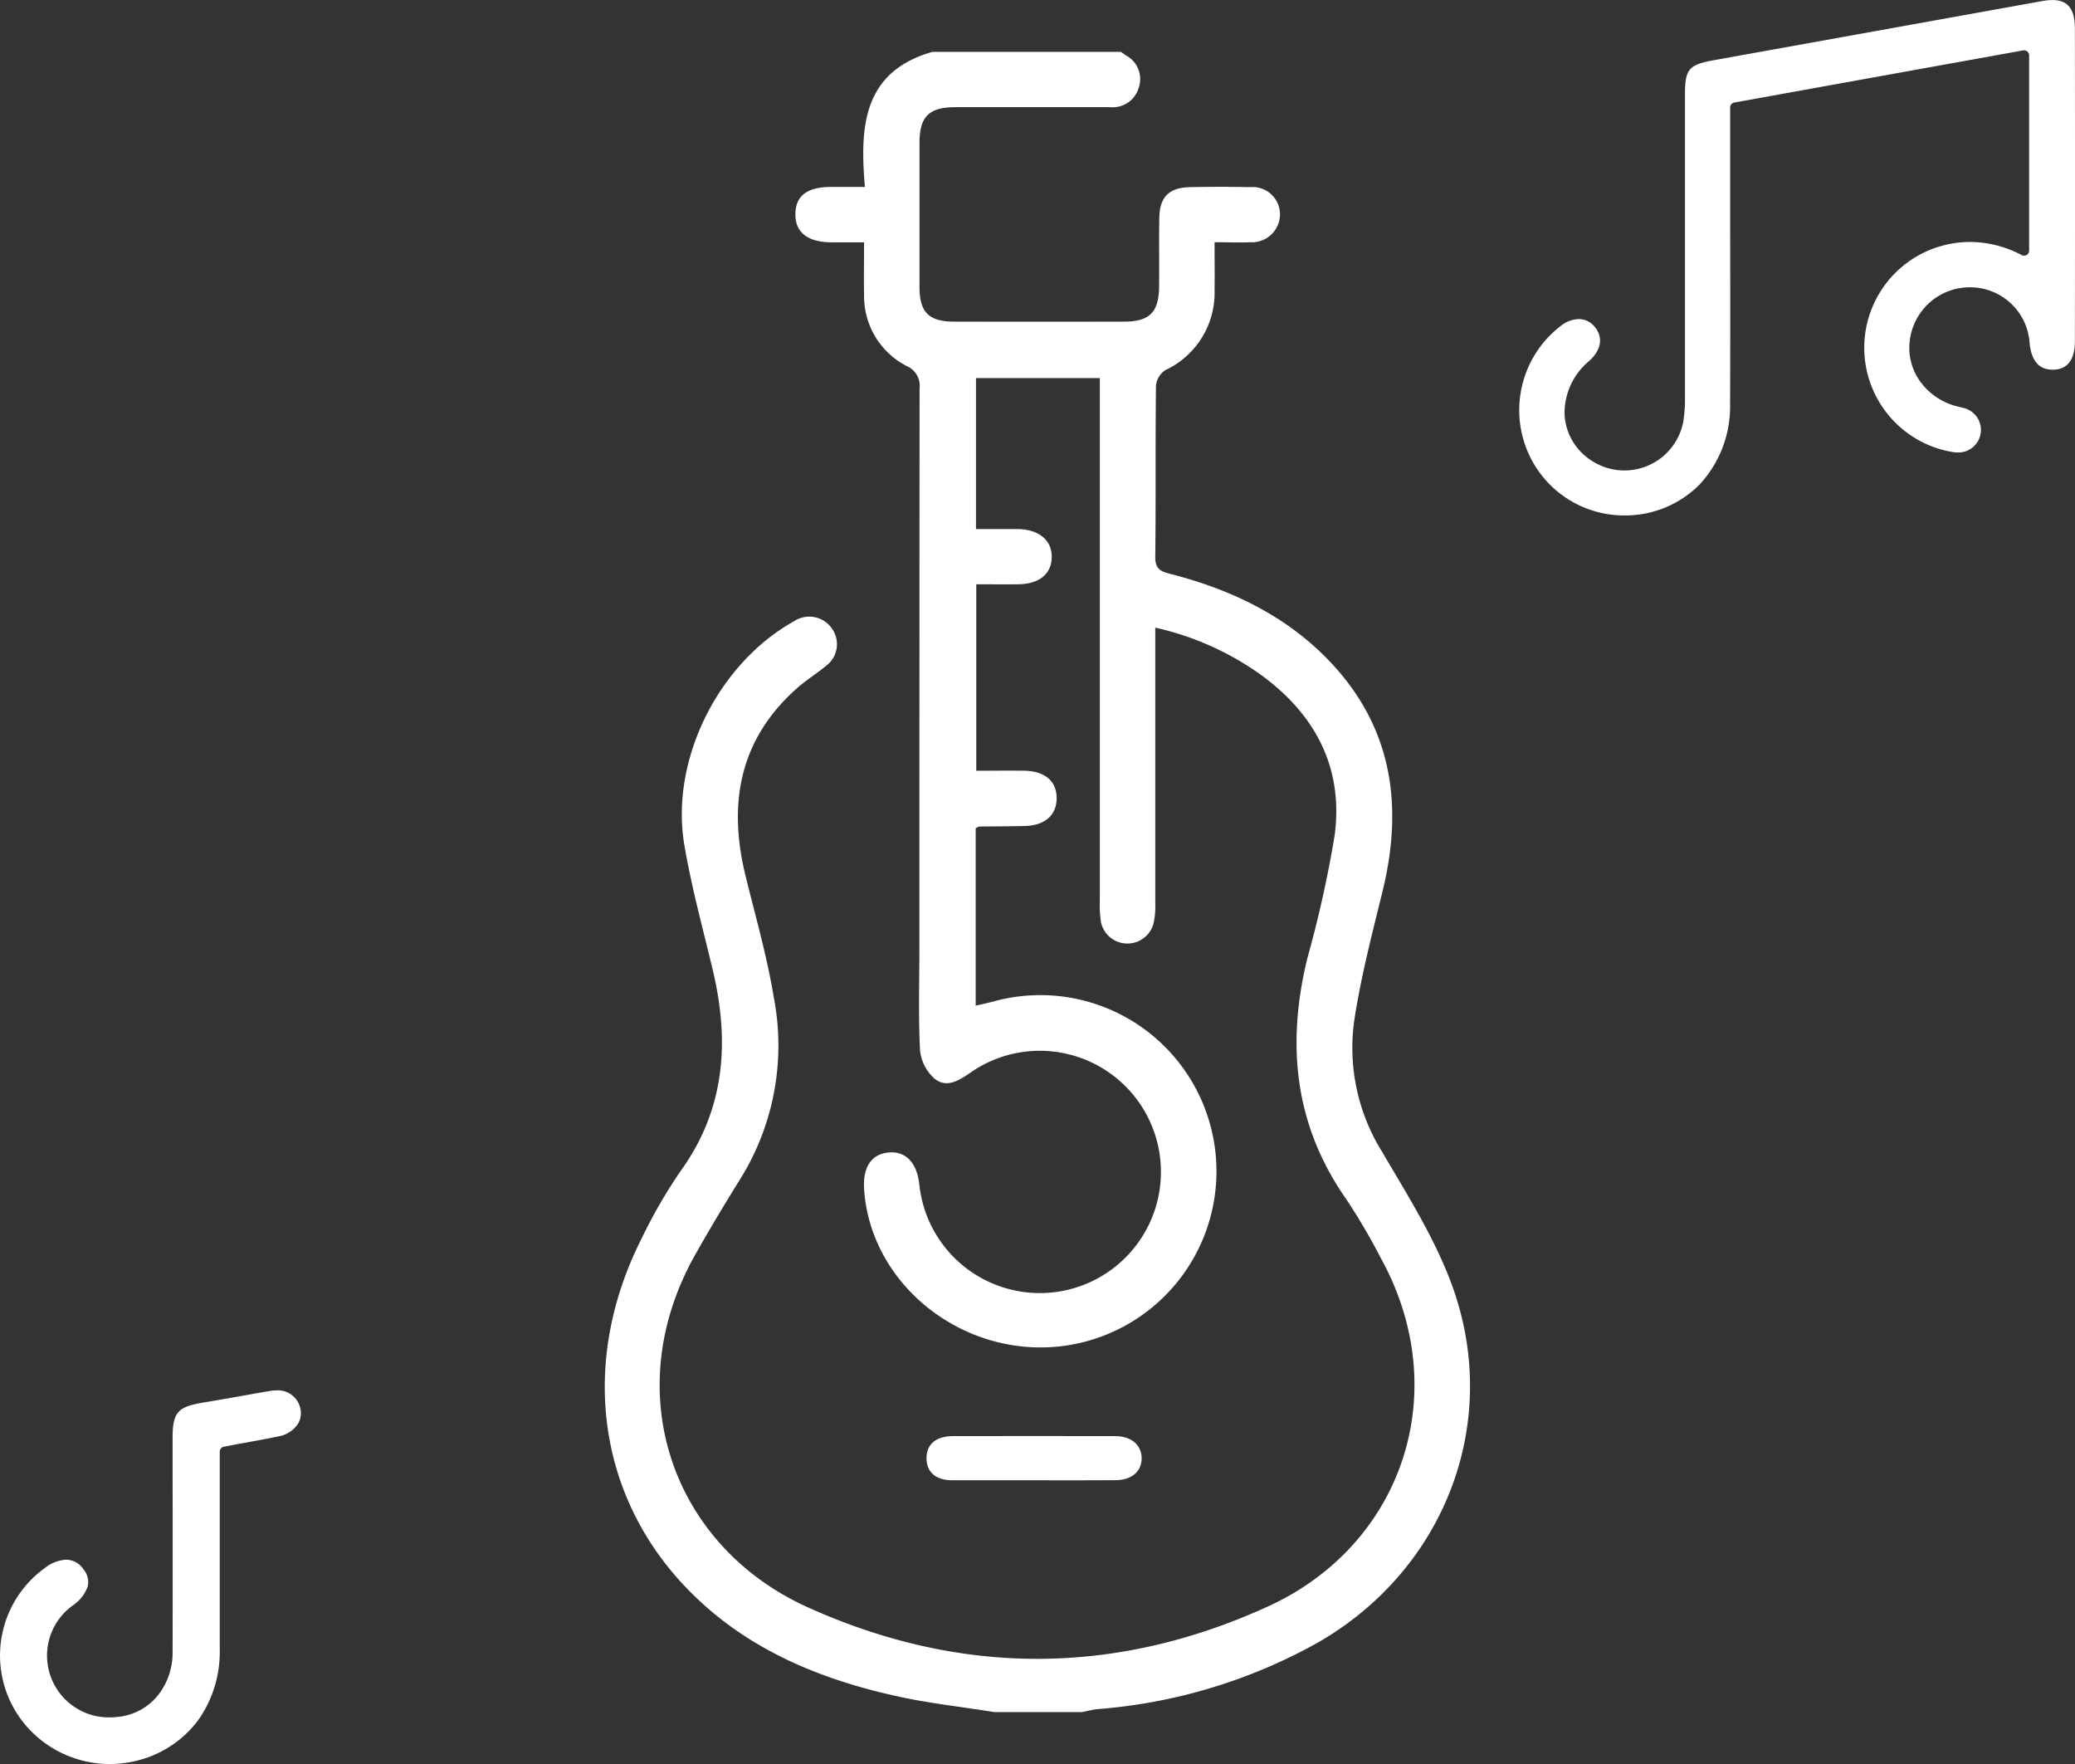
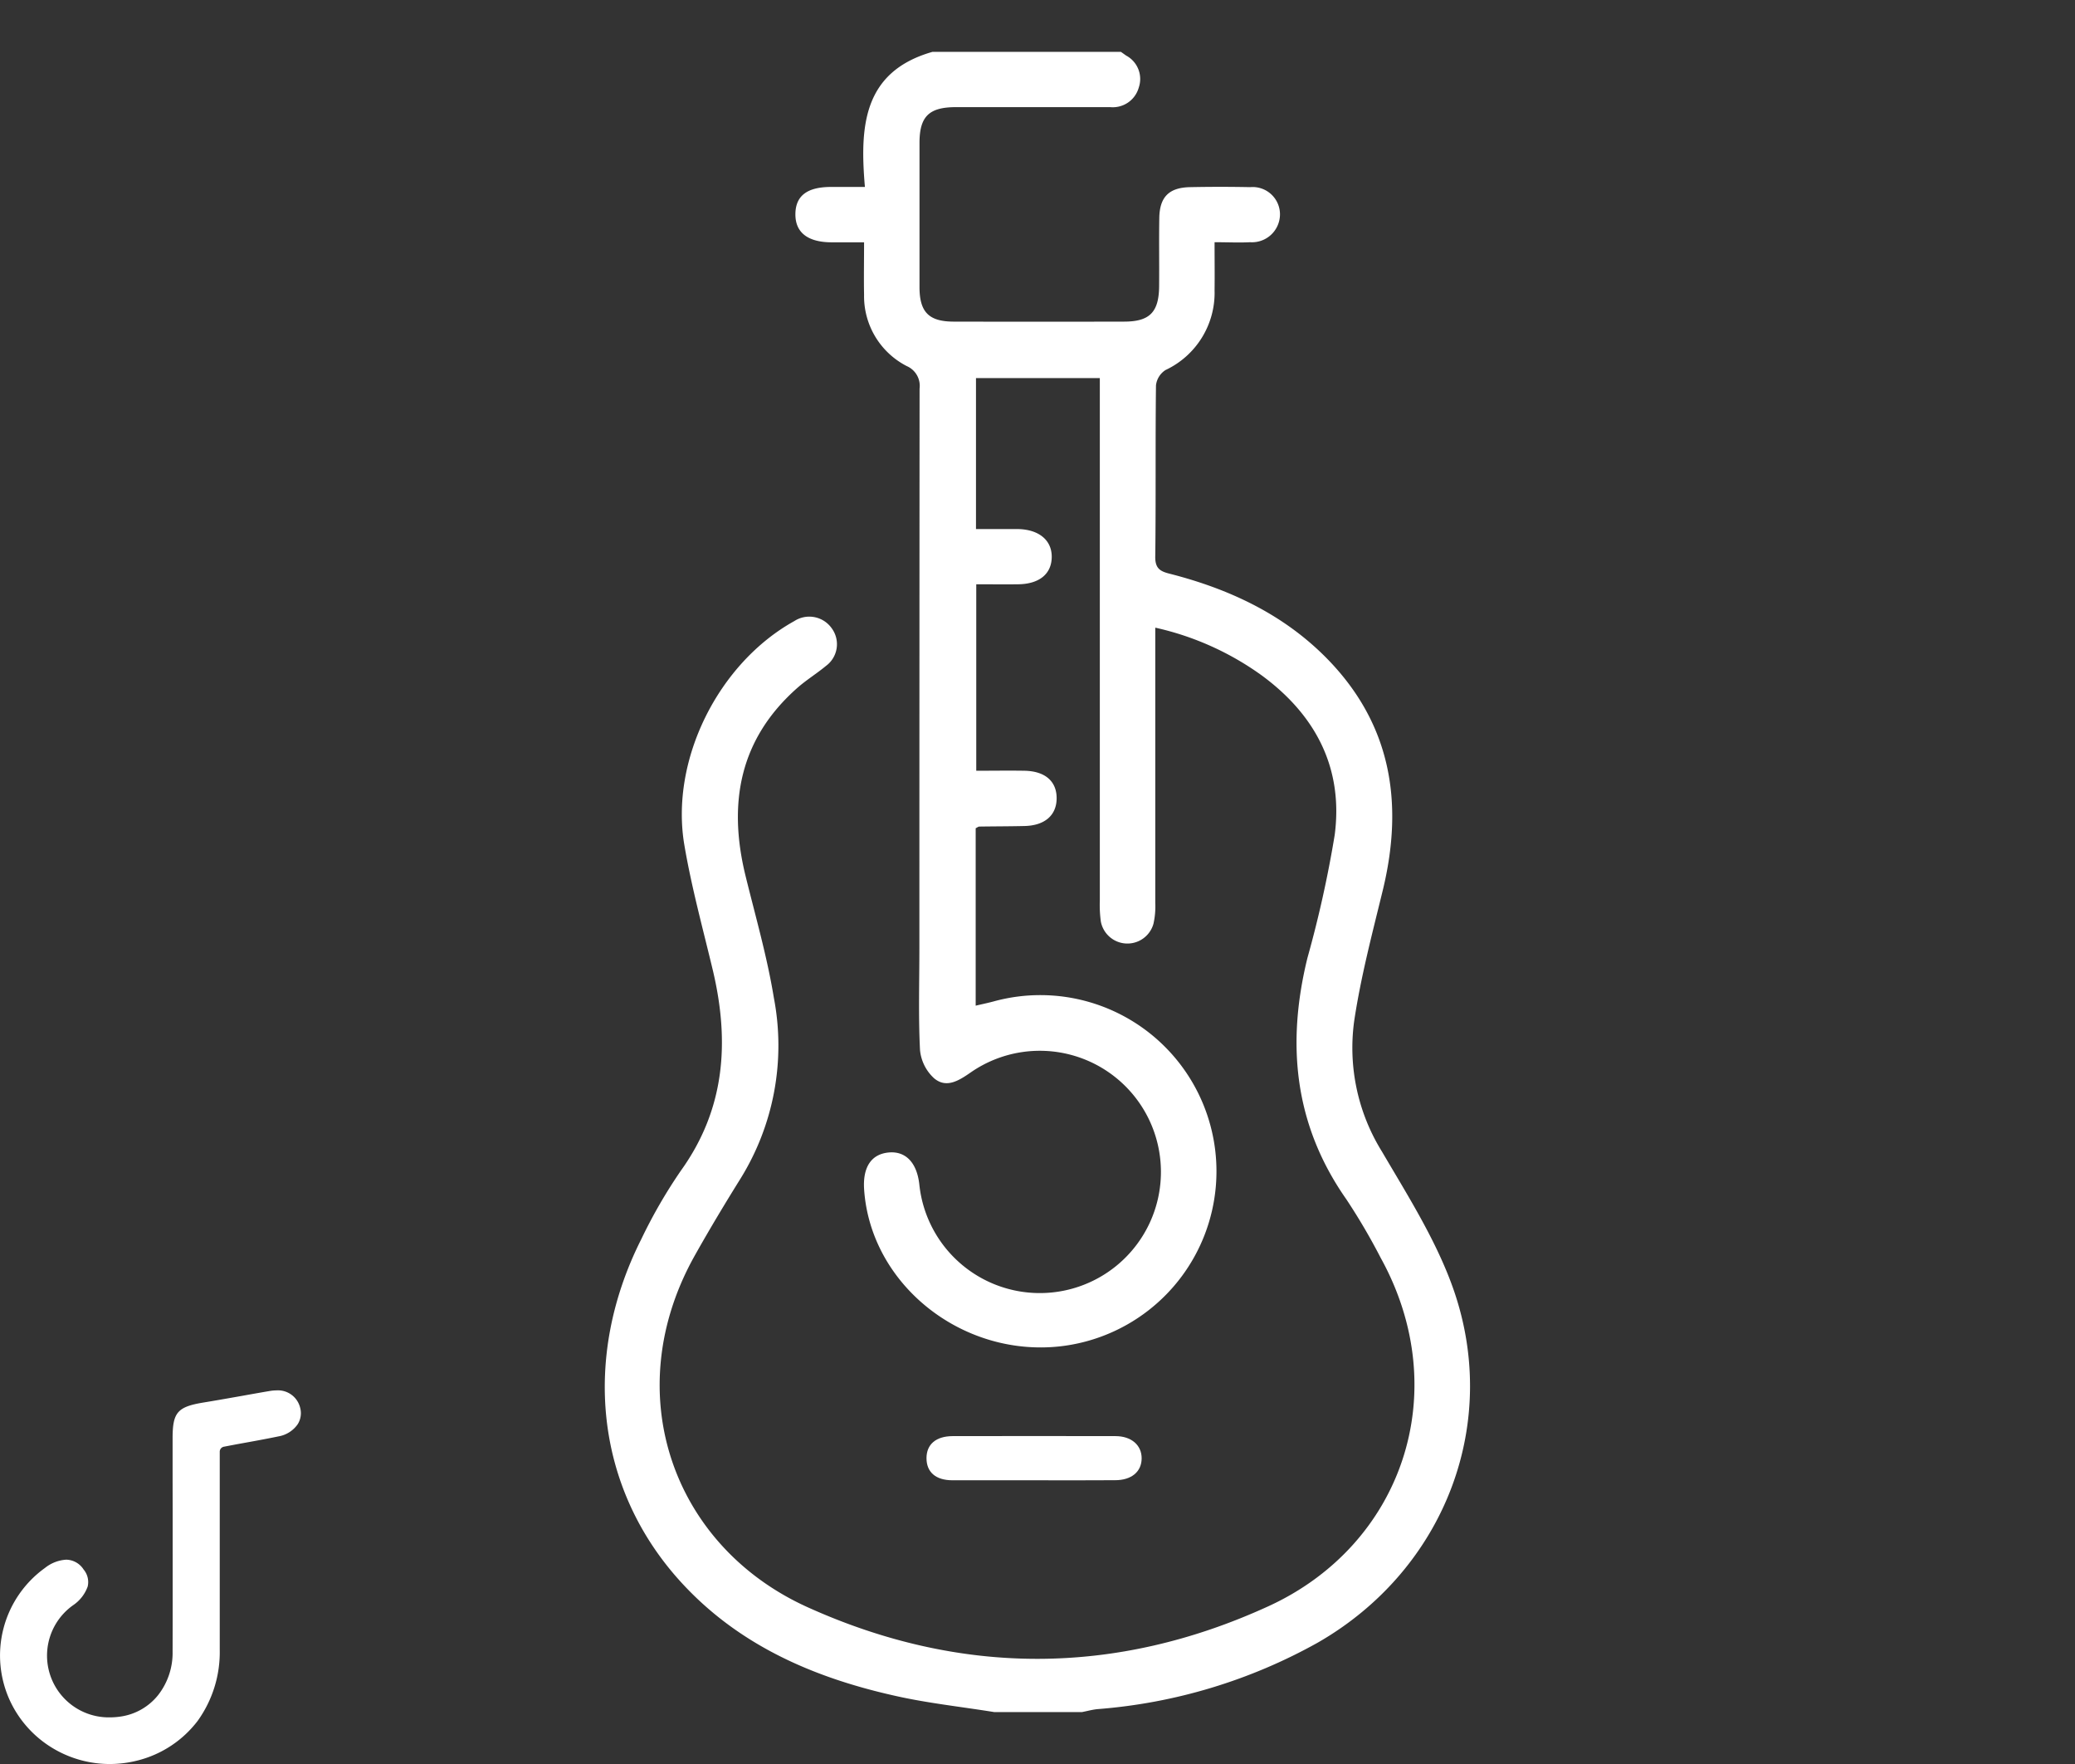
<svg xmlns="http://www.w3.org/2000/svg" width="200" height="170.004" viewBox="0 0 200 170.004">
  <rect x="0" y="0" width="200" height="170.004" fill="#333333" stroke="none" />
  <g id="guitar" transform="translate(21 4)">
    <rect id="Retângulo_3715" data-name="Retângulo 3715" width="200" height="170" transform="translate(-21 -4)" fill="none" />
    <path id="Caminho_1268" data-name="Caminho 1268" d="M148.623,0l.5.355a2.556,2.556,0,0,1,1.218,3.082,2.6,2.6,0,0,1-2.748,1.888H132.726c-2.6,0-3.516.893-3.519,3.441v13.9c0,2.41.9,3.322,3.281,3.329q8.214.019,16.434,0c2.474,0,3.361-.909,3.381-3.418.019-2.186-.019-4.372.016-6.558.029-2.036.935-2.945,2.976-2.983q2.892-.058,5.784,0a2.632,2.632,0,0,1,2.873,2.631,2.7,2.7,0,0,1-2.873,2.676c-1.08.054-2.166,0-3.432,0,0,1.648.019,3.143,0,4.634a8.218,8.218,0,0,1-4.721,7.681A2.019,2.019,0,0,0,152,32.137c-.067,5.518,0,11.039-.071,16.556,0,1.111.5,1.376,1.4,1.6,5.646,1.443,10.82,3.841,14.981,8,6.356,6.366,7.61,14.025,5.55,22.506-1.019,4.186-2.127,8.376-2.76,12.626a18.972,18.972,0,0,0,2.686,12.565c2.413,4.116,5.016,8.229,6.671,12.665,4.958,13.279-.549,27.592-12.876,34.656a51.643,51.643,0,0,1-21.209,6.4c-.508.048-1,.189-1.5.285h-8.464c-3.233-.522-6.507-.867-9.7-1.6-7.87-1.773-15.074-4.932-20.6-11.045-8.1-8.962-9.486-21.469-3.724-32.915a49.176,49.176,0,0,1,3.824-6.619c4.261-5.931,4.7-12.389,3.1-19.223-.964-4.046-2.073-8.065-2.767-12.162-1.391-8.216,3.3-17.529,10.6-21.578a2.647,2.647,0,0,1,3.609.7,2.592,2.592,0,0,1-.562,3.623c-.88.733-1.87,1.338-2.728,2.093-5.591,4.919-6.726,11.093-5.042,18.051.964,3.94,2.1,7.854,2.751,11.842a24.358,24.358,0,0,1-3.213,17.421c-1.514,2.429-2.989,4.884-4.39,7.38-7.42,13.177-2.224,28.018,10.855,33.926,14.718,6.648,29.67,6.644,44.375-.074,12.96-5.915,18-20.666,10.865-33.59a60.018,60.018,0,0,0-3.316-5.652c-5.026-7.169-5.784-14.966-3.747-23.258a110.145,110.145,0,0,0,2.629-11.858c.839-6.456-1.851-11.567-7.05-15.379a27.87,27.87,0,0,0-10.245-4.59V82.024a7.606,7.606,0,0,1-.177,2.01,2.607,2.607,0,0,1-5.068-.214,11.773,11.773,0,0,1-.1-2.023V31.436H134.651v14.55h3.985c2.069.019,3.342,1.069,3.316,2.714s-1.237,2.586-3.236,2.608c-1.3.016-2.6,0-4.039,0V69.279c1.555,0,3.1-.026,4.656,0,2.008.038,3.127,1.043,3.091,2.717-.035,1.6-1.166,2.56-3.075,2.608-1.459.035-2.921.032-4.38.054-.09,0-.18.08-.347.16v17.1c.62-.147,1.205-.266,1.777-.422a16.978,16.978,0,1,1,6.308,33.26c-9.467,1.015-18.208-6-18.837-15.107-.148-2.148.672-3.405,2.33-3.578s2.754.96,2.989,3.069a11.675,11.675,0,1,0,4.971-10.8c-1.128.781-2.343,1.578-3.535.586a4.228,4.228,0,0,1-1.369-2.724c-.164-3.271-.061-6.558-.061-9.838q0-26.958.019-53.91a2.076,2.076,0,0,0-1.234-2.173,7.567,7.567,0,0,1-4.116-6.884c-.032-1.6,0-3.2,0-5.044h-3.181c-2.265-.022-3.454-.96-3.438-2.724s1.141-2.589,3.348-2.612h3.352c-.495-5.764-.225-11.1,6.514-13.02Z" transform="translate(-61.58 1)" fill="#fff" />
    <path id="Caminho_1270" data-name="Caminho 1270" d="M198.531,420.4h-7.845c-1.616,0-2.5-.789-2.5-2.13s.924-2.12,2.522-2.125q7.847-.015,15.692,0c1.536,0,2.532.873,2.524,2.148s-.97,2.1-2.56,2.1C203.759,420.416,201.145,420.4,198.531,420.4Z" transform="translate(-119.885 -281.743)" fill="#fff" />
-     <path id="Caminho_1610" data-name="Caminho 1610" d="M3271.049,22762.674c-.115,0-.236,0-.391-.01l-.015,0a10.108,10.108,0,0,1-9.215-7.229,10.229,10.229,0,0,1,3.611-11.051,2.935,2.935,0,0,1,1.7-.635,1.97,1.97,0,0,1,1.547.758c.838,1.01.628,2.242-.562,3.3a6.5,6.5,0,0,0-2.348,5.174,5.587,5.587,0,0,0,2.437,4.3,5.771,5.771,0,0,0,9.009-3.684v-.012a13.31,13.31,0,0,0,.156-2.26v-29.111c0-2.586.325-2.971,2.9-3.434l31.594-5.687a5.069,5.069,0,0,1,.913-.086c.934,0,2.176.279,2.176,2.691.017,10.021.017,20.188,0,30.207,0,1.232-.365,2.7-2.1,2.723h-.061c-1.281,0-2.021-.844-2.2-2.51a5.745,5.745,0,0,0-5.514-5.426c-.089-.006-.173-.006-.261-.006a5.826,5.826,0,0,0-5.748,4.93,5.529,5.529,0,0,0,.862,3.99,6.258,6.258,0,0,0,3.433,2.494c.135.037.267.072.406.1l.029.008.131.037c.065.016.129.033.191.051a2.173,2.173,0,0,1-.5,4.307,2.89,2.89,0,0,1-.456-.039,10.19,10.19,0,0,1-.885-19.914,10.488,10.488,0,0,1,2.587-.334,10.8,10.8,0,0,1,4.969,1.27.515.515,0,0,0,.222.053.485.485,0,0,0,.485-.488v-18.818a.476.476,0,0,0-.178-.371.466.466,0,0,0-.307-.115.626.626,0,0,0-.088.008l-27.844,5.027a.485.485,0,0,0-.4.477v2.008c0,1.484,0,2.98,0,4.471v.053c0,1.461,0,2.912,0,4.342.01,5.326.018,11.6-.006,17.744a11.041,11.041,0,0,1-2.932,7.707A10.092,10.092,0,0,1,3271.049,22762.674Z" transform="translate(-3135.572 -22717)" fill="#fff" />
    <path id="Caminho_1611" data-name="Caminho 1611" d="M3271.588,22749a10.68,10.68,0,0,1-5.613-1.592,10.5,10.5,0,0,1-3.951-4.375,10.388,10.388,0,0,1,3.306-12.926,3.634,3.634,0,0,1,2.05-.8,2.033,2.033,0,0,1,1.678.947,1.88,1.88,0,0,1,.394,1.639,3.667,3.667,0,0,1-1.382,1.787,5.951,5.951,0,0,0,3.523,10.824,7.011,7.011,0,0,0,1-.074,5.657,5.657,0,0,0,3.643-2.066,6.6,6.6,0,0,0,1.4-4.18c.009-3.521.008-7.127.006-10.309v-1.123q0-1.151,0-2.293c-.006-2.25-.006-4.6-.006-6.863,0-2.477.471-3.021,2.963-3.432,1.065-.174,2.165-.367,3.1-.533l.668-.117.182-.033c.788-.141,1.626-.291,2.45-.43a3.754,3.754,0,0,1,.617-.057,2.2,2.2,0,0,1,2.324,1.713,1.983,1.983,0,0,1-.251,1.553,2.837,2.837,0,0,1-1.85,1.166c-1.059.219-2.118.414-3.015.576l-.375.068c-.566.1-1.207.223-1.869.35a.492.492,0,0,0-.4.488v19.094a11.342,11.342,0,0,1-2.124,6.834,10.492,10.492,0,0,1-5.778,3.82A10.933,10.933,0,0,1,3271.588,22749Z" transform="translate(-3282 -22582.998)" fill="#fff" />
  </g>
</svg>